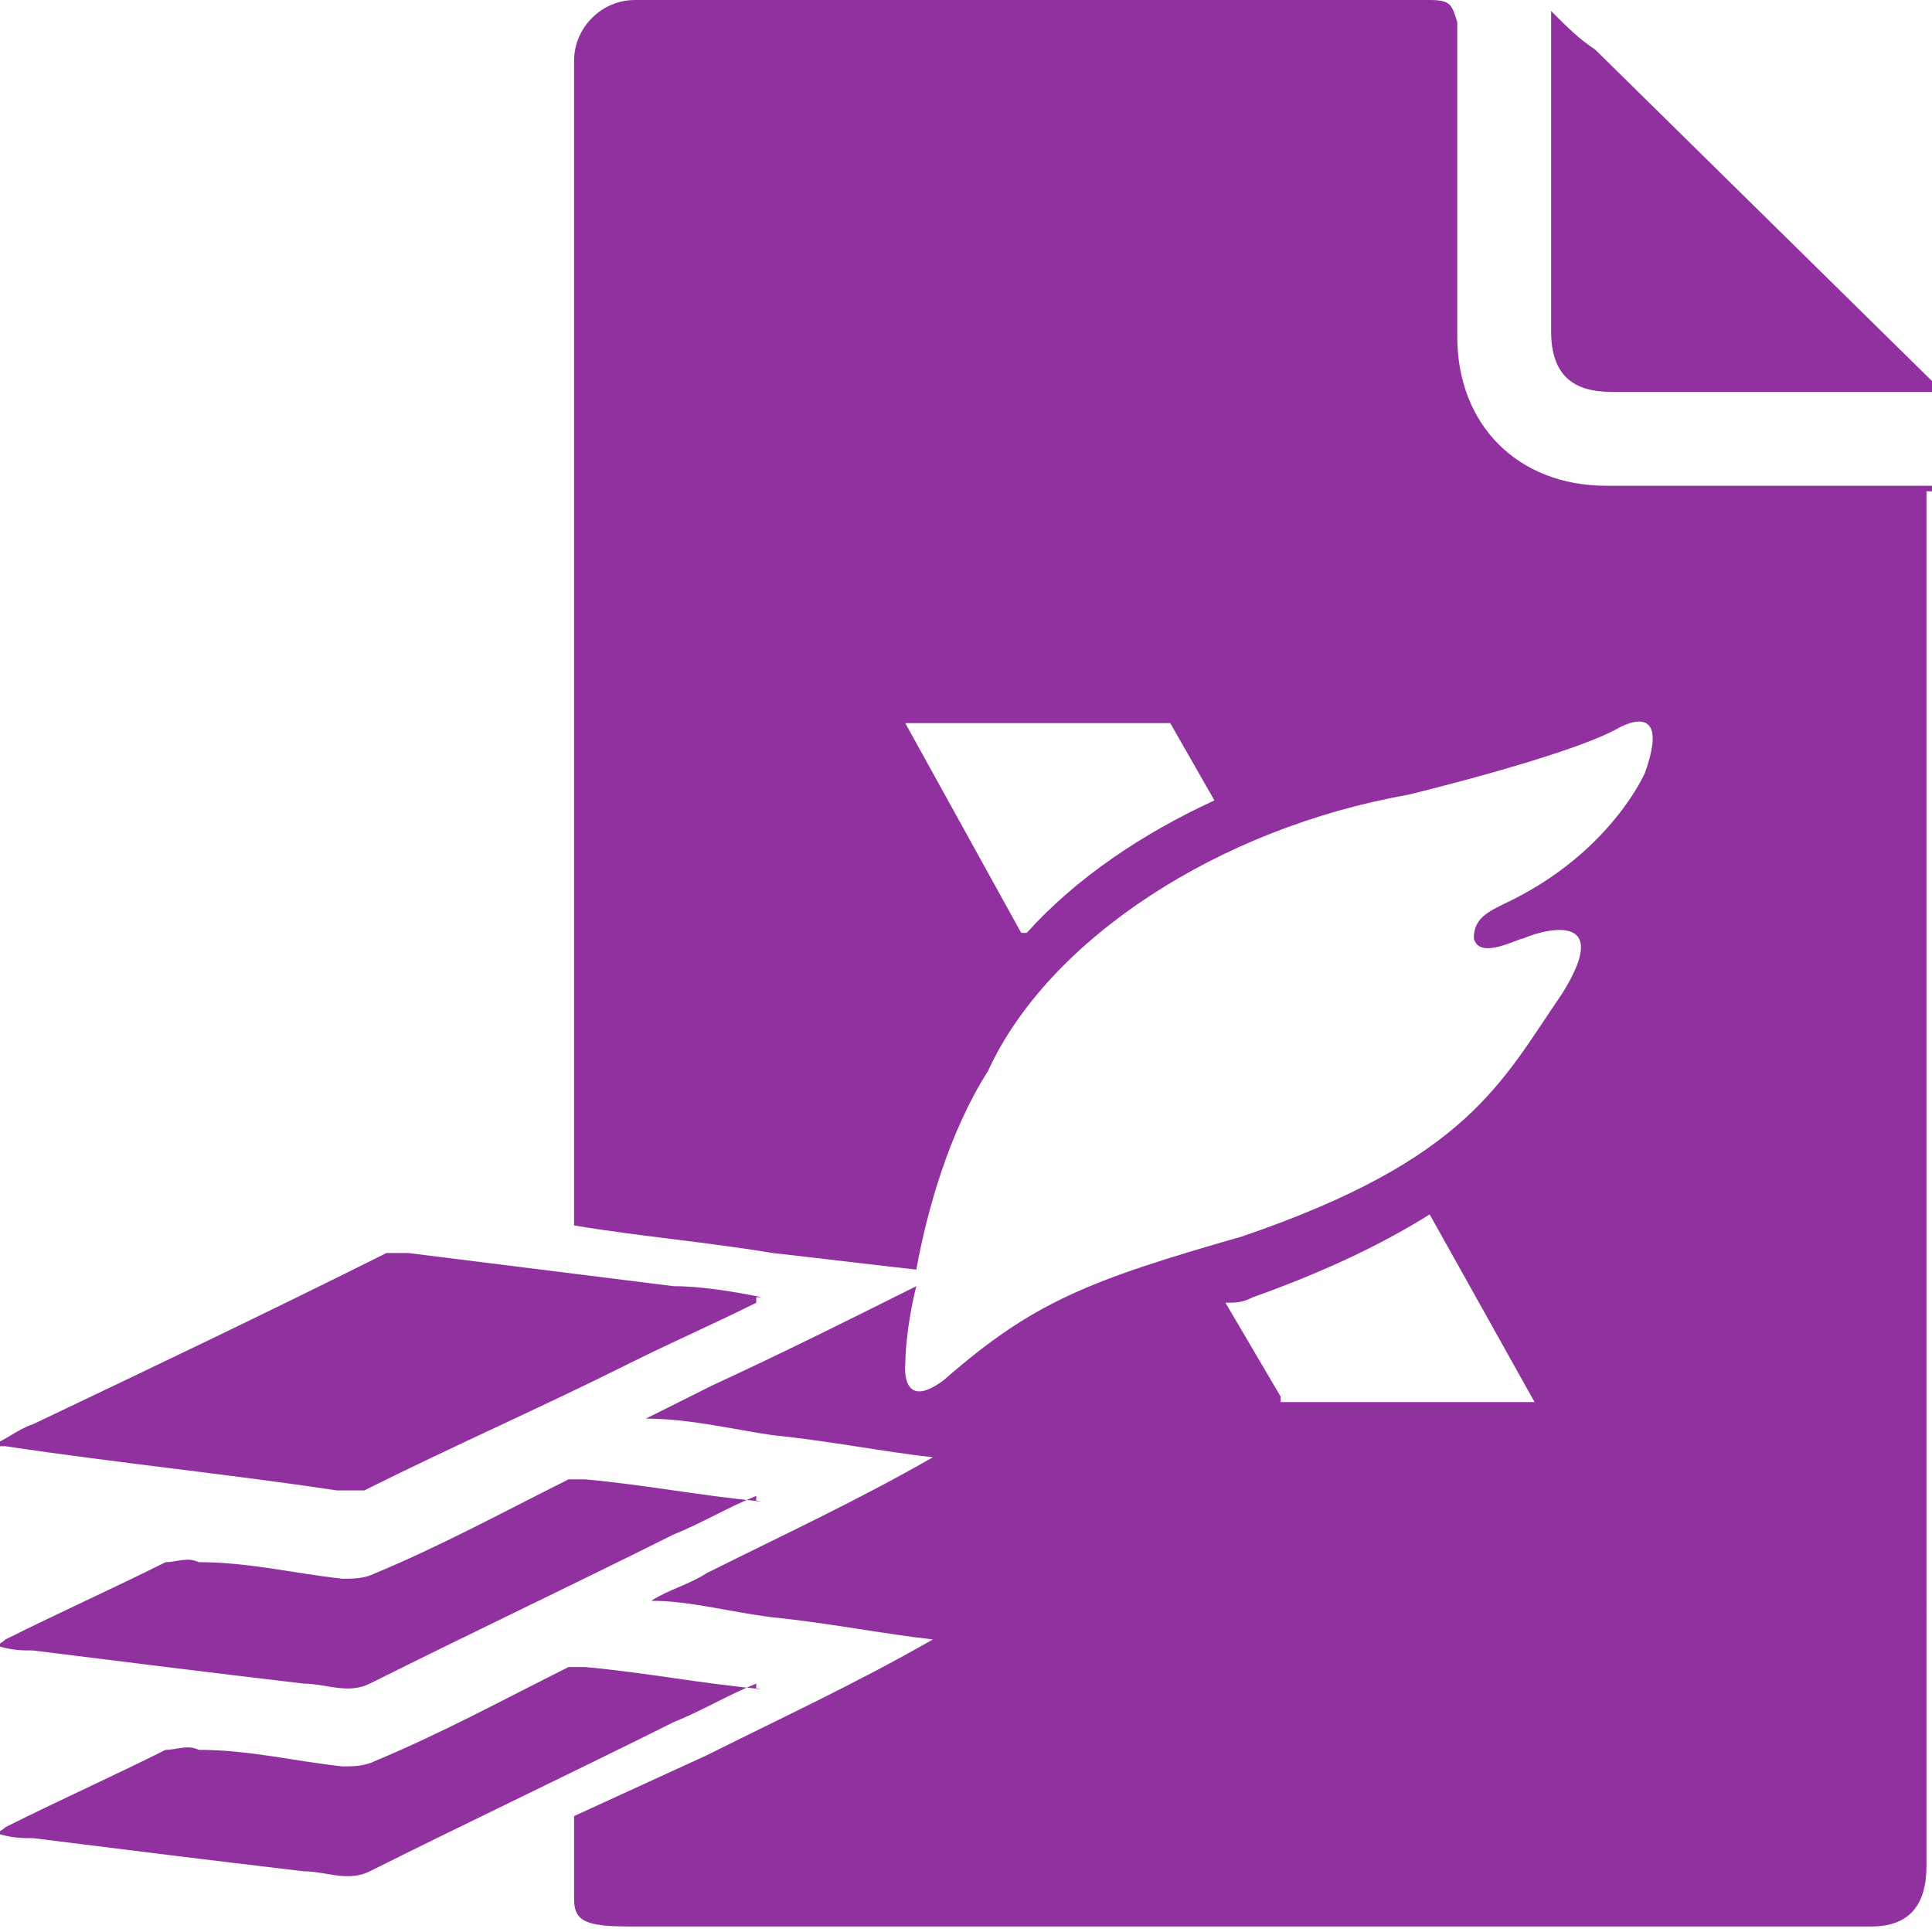
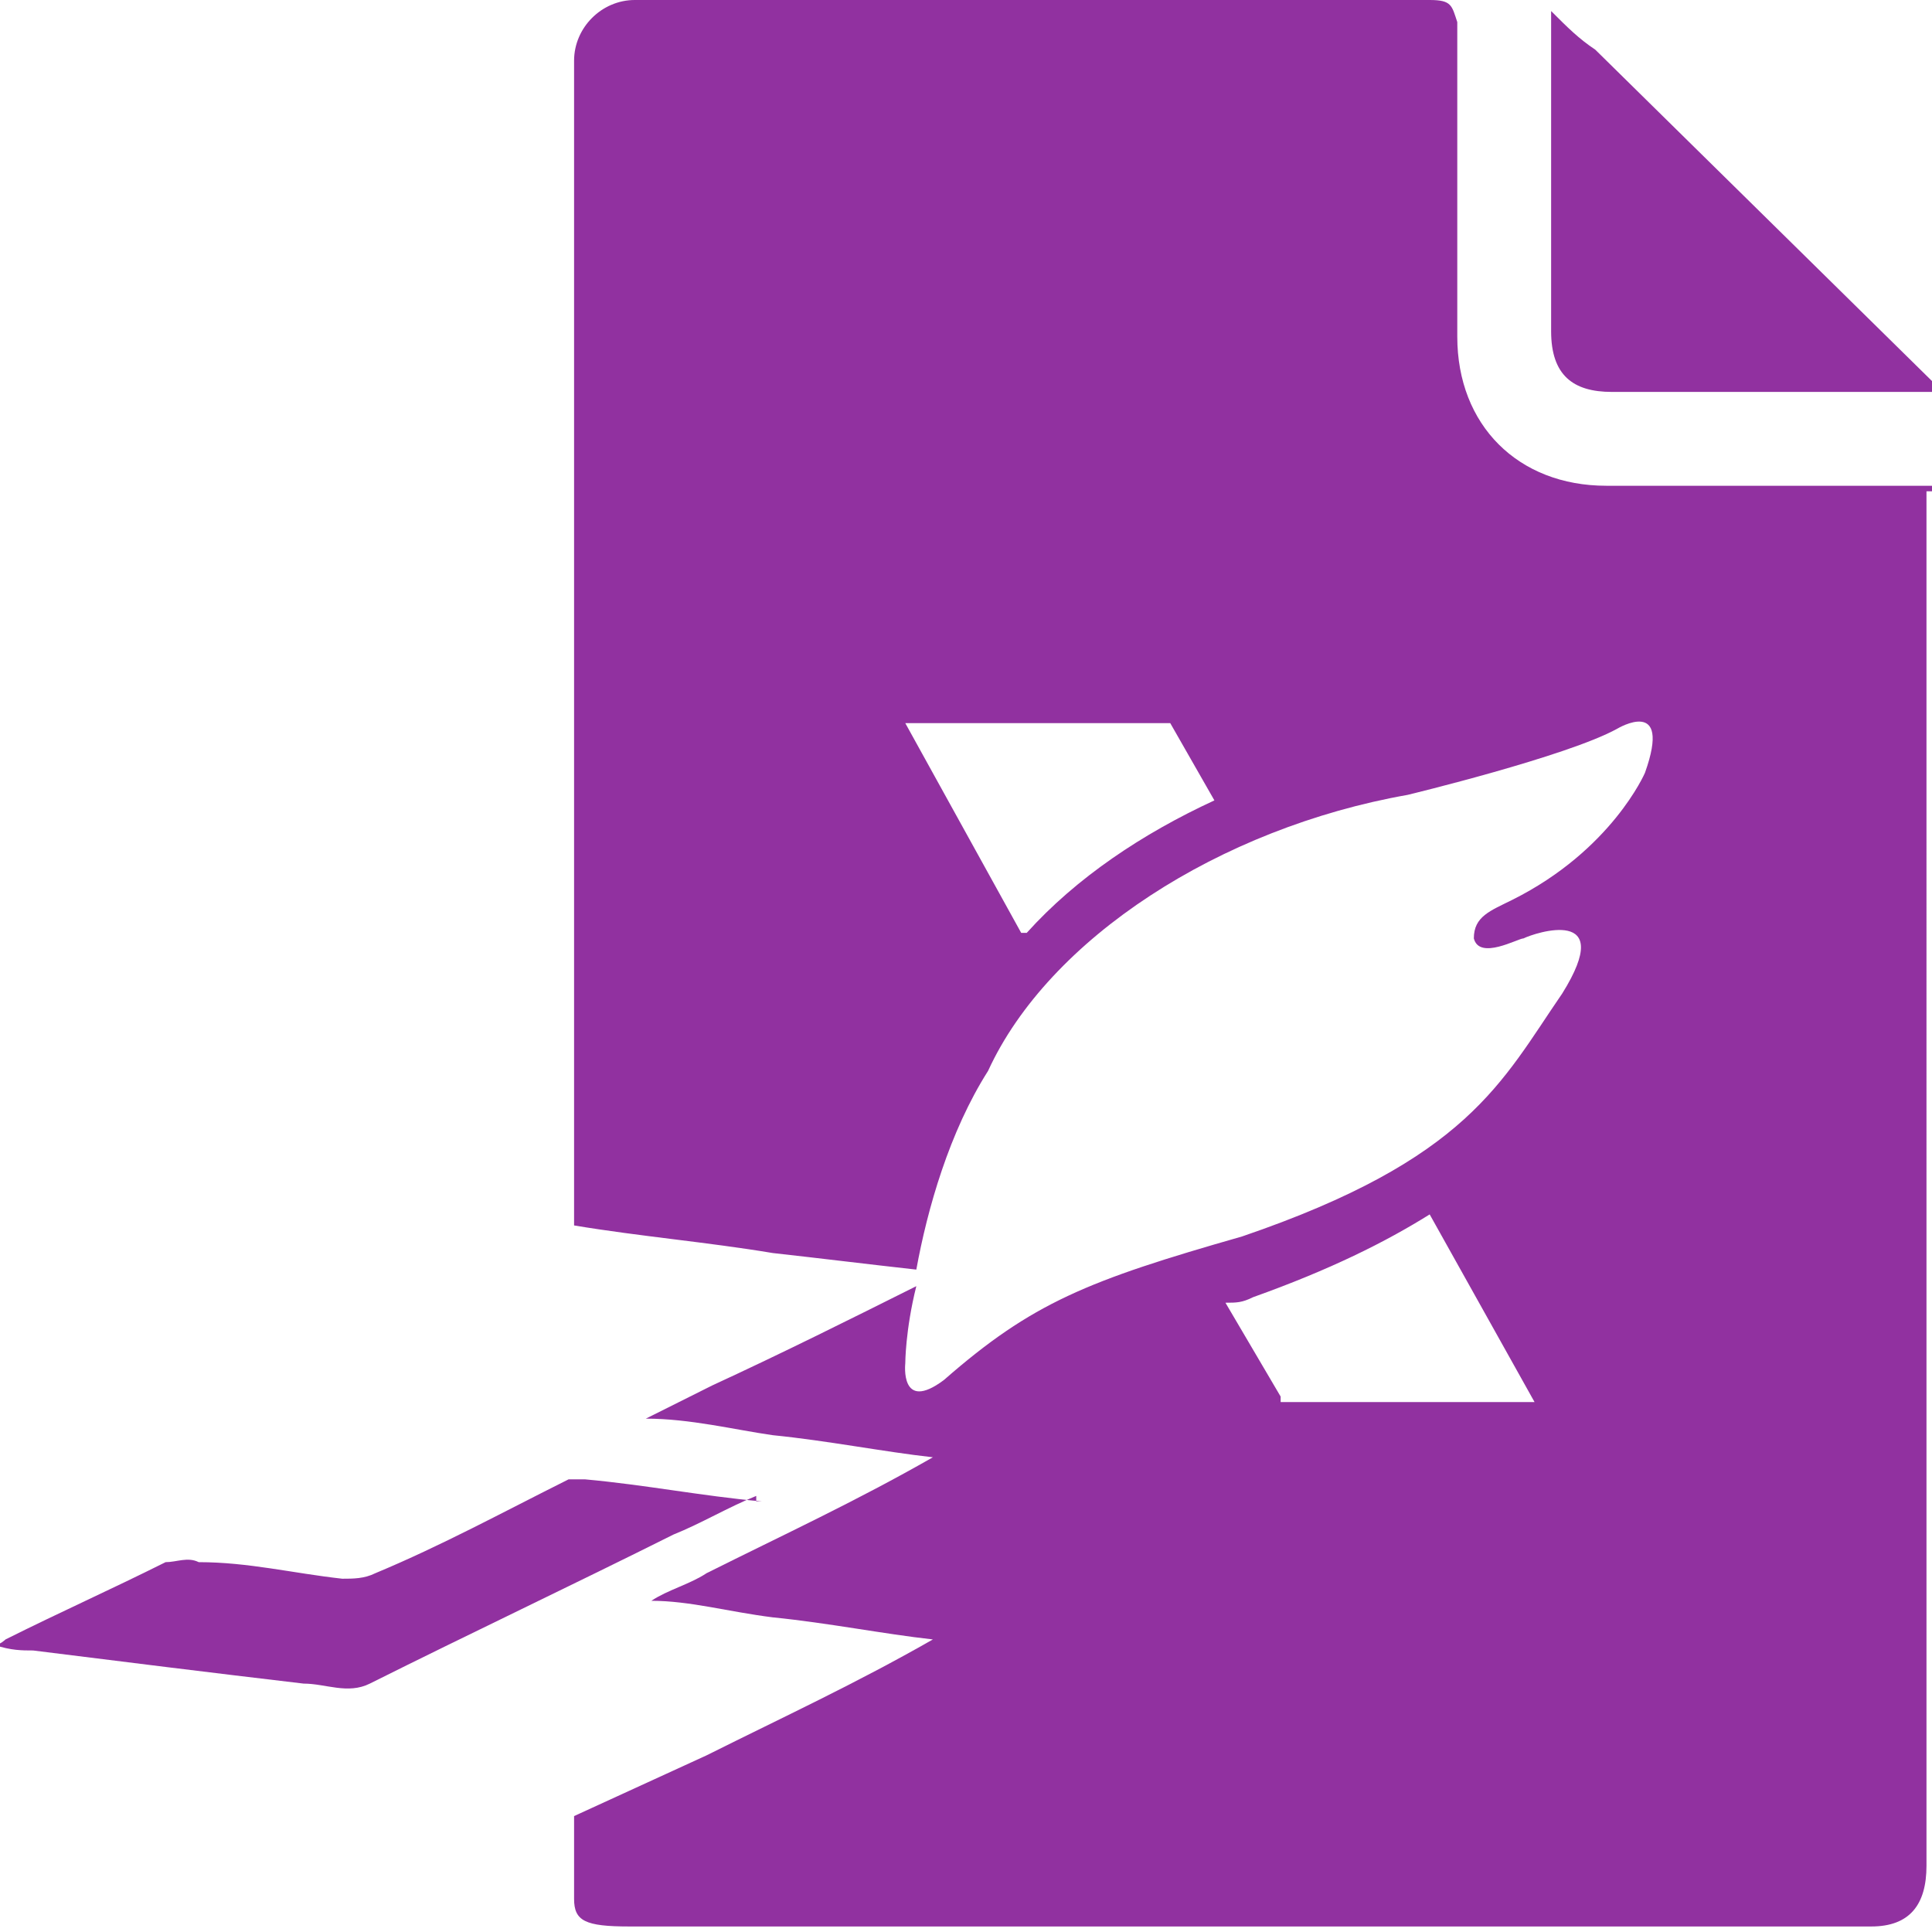
<svg xmlns="http://www.w3.org/2000/svg" version="1.1" viewBox="0 0 35 35">
  <defs>
    <style>
      .cls-1 {
        fill: none;
      }

      .cls-2 {
        fill: #9131a0;
      }

      .cls-3 {
        clip-path: url(#clippath);
      }
    </style>
    <clipPath id="clippath">
      <rect class="cls-1" x="-.2" width="35.3" height="35" />
    </clipPath>
  </defs>
  <g>
    <g id="_图层_1" data-name="图层_1">
      <g id="icon">
        <g class="cls-3">
          <g>
-             <path class="cls-2" d="M35.1,8.8h-6c-1.6,0-2.7-1.1-2.7-2.7V.4C26.3.1,26.3,0,25.9,0h-14.4C10.9,0,10.4.5,10.4,1.1v21.1c1.2.2,2.4.3,3.6.5.9.1,1.7.2,2.6.3.2-1.1.6-2.5,1.3-3.6,1.1-2.4,4.2-4.4,7.6-5,0,0,2.9-.7,3.8-1.2,0,0,1-.6.5.8,0,0-.6,1.4-2.4,2.3-.4.2-.7.3-.7.7.1.4.8,0,.9,0,.2-.1,1.7-.6.7,1-1.1,1.6-1.7,3-5.8,4.4-2.8.8-3.8,1.2-5.4,2.6-.8.6-.7-.3-.7-.3,0,0,0-.6.2-1.4-1.2.6-2.4,1.2-3.7,1.8-.4.2-.8.4-1.2.6.8,0,1.6.2,2.3.3,1,.1,2,.3,2.9.4h0c-1.4.8-2.7,1.4-4.1,2.1-.3.2-.7.3-1,.5.7,0,1.4.2,2.2.3,1,.1,2,.3,2.9.4h0c-1.4.8-2.7,1.4-4.1,2.1l-2.4,1.1v1.5c0,.4.2.5,1,.5h22.5c.7,0,1-.4,1-1.1V8.9h.1ZM18.5,16.9l-2.1-3.8h4.8l.8,1.4c-1.3.6-2.5,1.4-3.4,2.4h-.1ZM23.2,25.3l-1-1.7c.2,0,.3,0,.5-.1h0c1.4-.5,2.4-1,3.2-1.5l1.9,3.4h-4.8.2Z" />
-             <path class="cls-2" d="M13.7,23.6c-.8.4-1.5.7-2.3,1.1-1.6.8-3.2,1.5-4.8,2.3h-.5c-2-.3-4-.5-6-.8h-.3c.3-.1.5-.3.8-.4,2.1-1,4.2-2,6.4-3.1h.4c1.6.2,3.2.4,4.8.6.5,0,1.1.1,1.6.2h-.1Z" />
+             <path class="cls-2" d="M35.1,8.8h-6c-1.6,0-2.7-1.1-2.7-2.7V.4C26.3.1,26.3,0,25.9,0h-14.4C10.9,0,10.4.5,10.4,1.1v21.1c1.2.2,2.4.3,3.6.5.9.1,1.7.2,2.6.3.2-1.1.6-2.5,1.3-3.6,1.1-2.4,4.2-4.4,7.6-5,0,0,2.9-.7,3.8-1.2,0,0,1-.6.5.8,0,0-.6,1.4-2.4,2.3-.4.2-.7.3-.7.7.1.4.8,0,.9,0,.2-.1,1.7-.6.7,1-1.1,1.6-1.7,3-5.8,4.4-2.8.8-3.8,1.2-5.4,2.6-.8.6-.7-.3-.7-.3,0,0,0-.6.2-1.4-1.2.6-2.4,1.2-3.7,1.8-.4.2-.8.4-1.2.6.8,0,1.6.2,2.3.3,1,.1,2,.3,2.9.4h0c-1.4.8-2.7,1.4-4.1,2.1-.3.2-.7.3-1,.5.7,0,1.4.2,2.2.3,1,.1,2,.3,2.9.4h0c-1.4.8-2.7,1.4-4.1,2.1l-2.4,1.1v1.5c0,.4.2.5,1,.5h22.5c.7,0,1-.4,1-1.1V8.9h.1ZM18.5,16.9l-2.1-3.8h4.8l.8,1.4c-1.3.6-2.5,1.4-3.4,2.4h-.1ZM23.2,25.3l-1-1.7c.2,0,.3,0,.5-.1h0c1.4-.5,2.4-1,3.2-1.5l1.9,3.4h-4.8.2" />
            <path class="cls-2" d="M35.2,7.1h-6c-.7,0-1.1-.3-1.1-1.1V.2c.3.3.5.5.8.7" />
-             <path class="cls-2" d="M13.7,30.5c-.5.2-1,.5-1.5.7-1.8.9-3.7,1.8-5.5,2.7-.4.2-.8,0-1.2,0-1.7-.2-3.3-.4-4.9-.6-.2,0-.4,0-.7-.1.1,0,.2-.1.2-.1,1-.5,1.9-.9,2.9-1.4.2,0,.4-.1.6,0,.9,0,1.7.2,2.6.3.2,0,.4,0,.6-.1,1.2-.5,2.3-1.1,3.5-1.7h.3c1.1.1,2.1.3,3.2.4h-.1Z" />
            <path class="cls-2" d="M13.7,27.1c-.5.2-1,.5-1.5.7-1.8.9-3.7,1.8-5.5,2.7-.4.2-.8,0-1.2,0-1.7-.2-3.3-.4-4.9-.6-.2,0-.4,0-.7-.1.1,0,.2-.1.2-.1,1-.5,1.9-.9,2.9-1.4.2,0,.4-.1.6,0,.9,0,1.7.2,2.6.3.2,0,.4,0,.6-.1,1.2-.5,2.3-1.1,3.5-1.7h.3c1.1.1,2.1.3,3.2.4h-.1Z" />
          </g>
        </g>
      </g>
    </g>
  </g>
</svg>